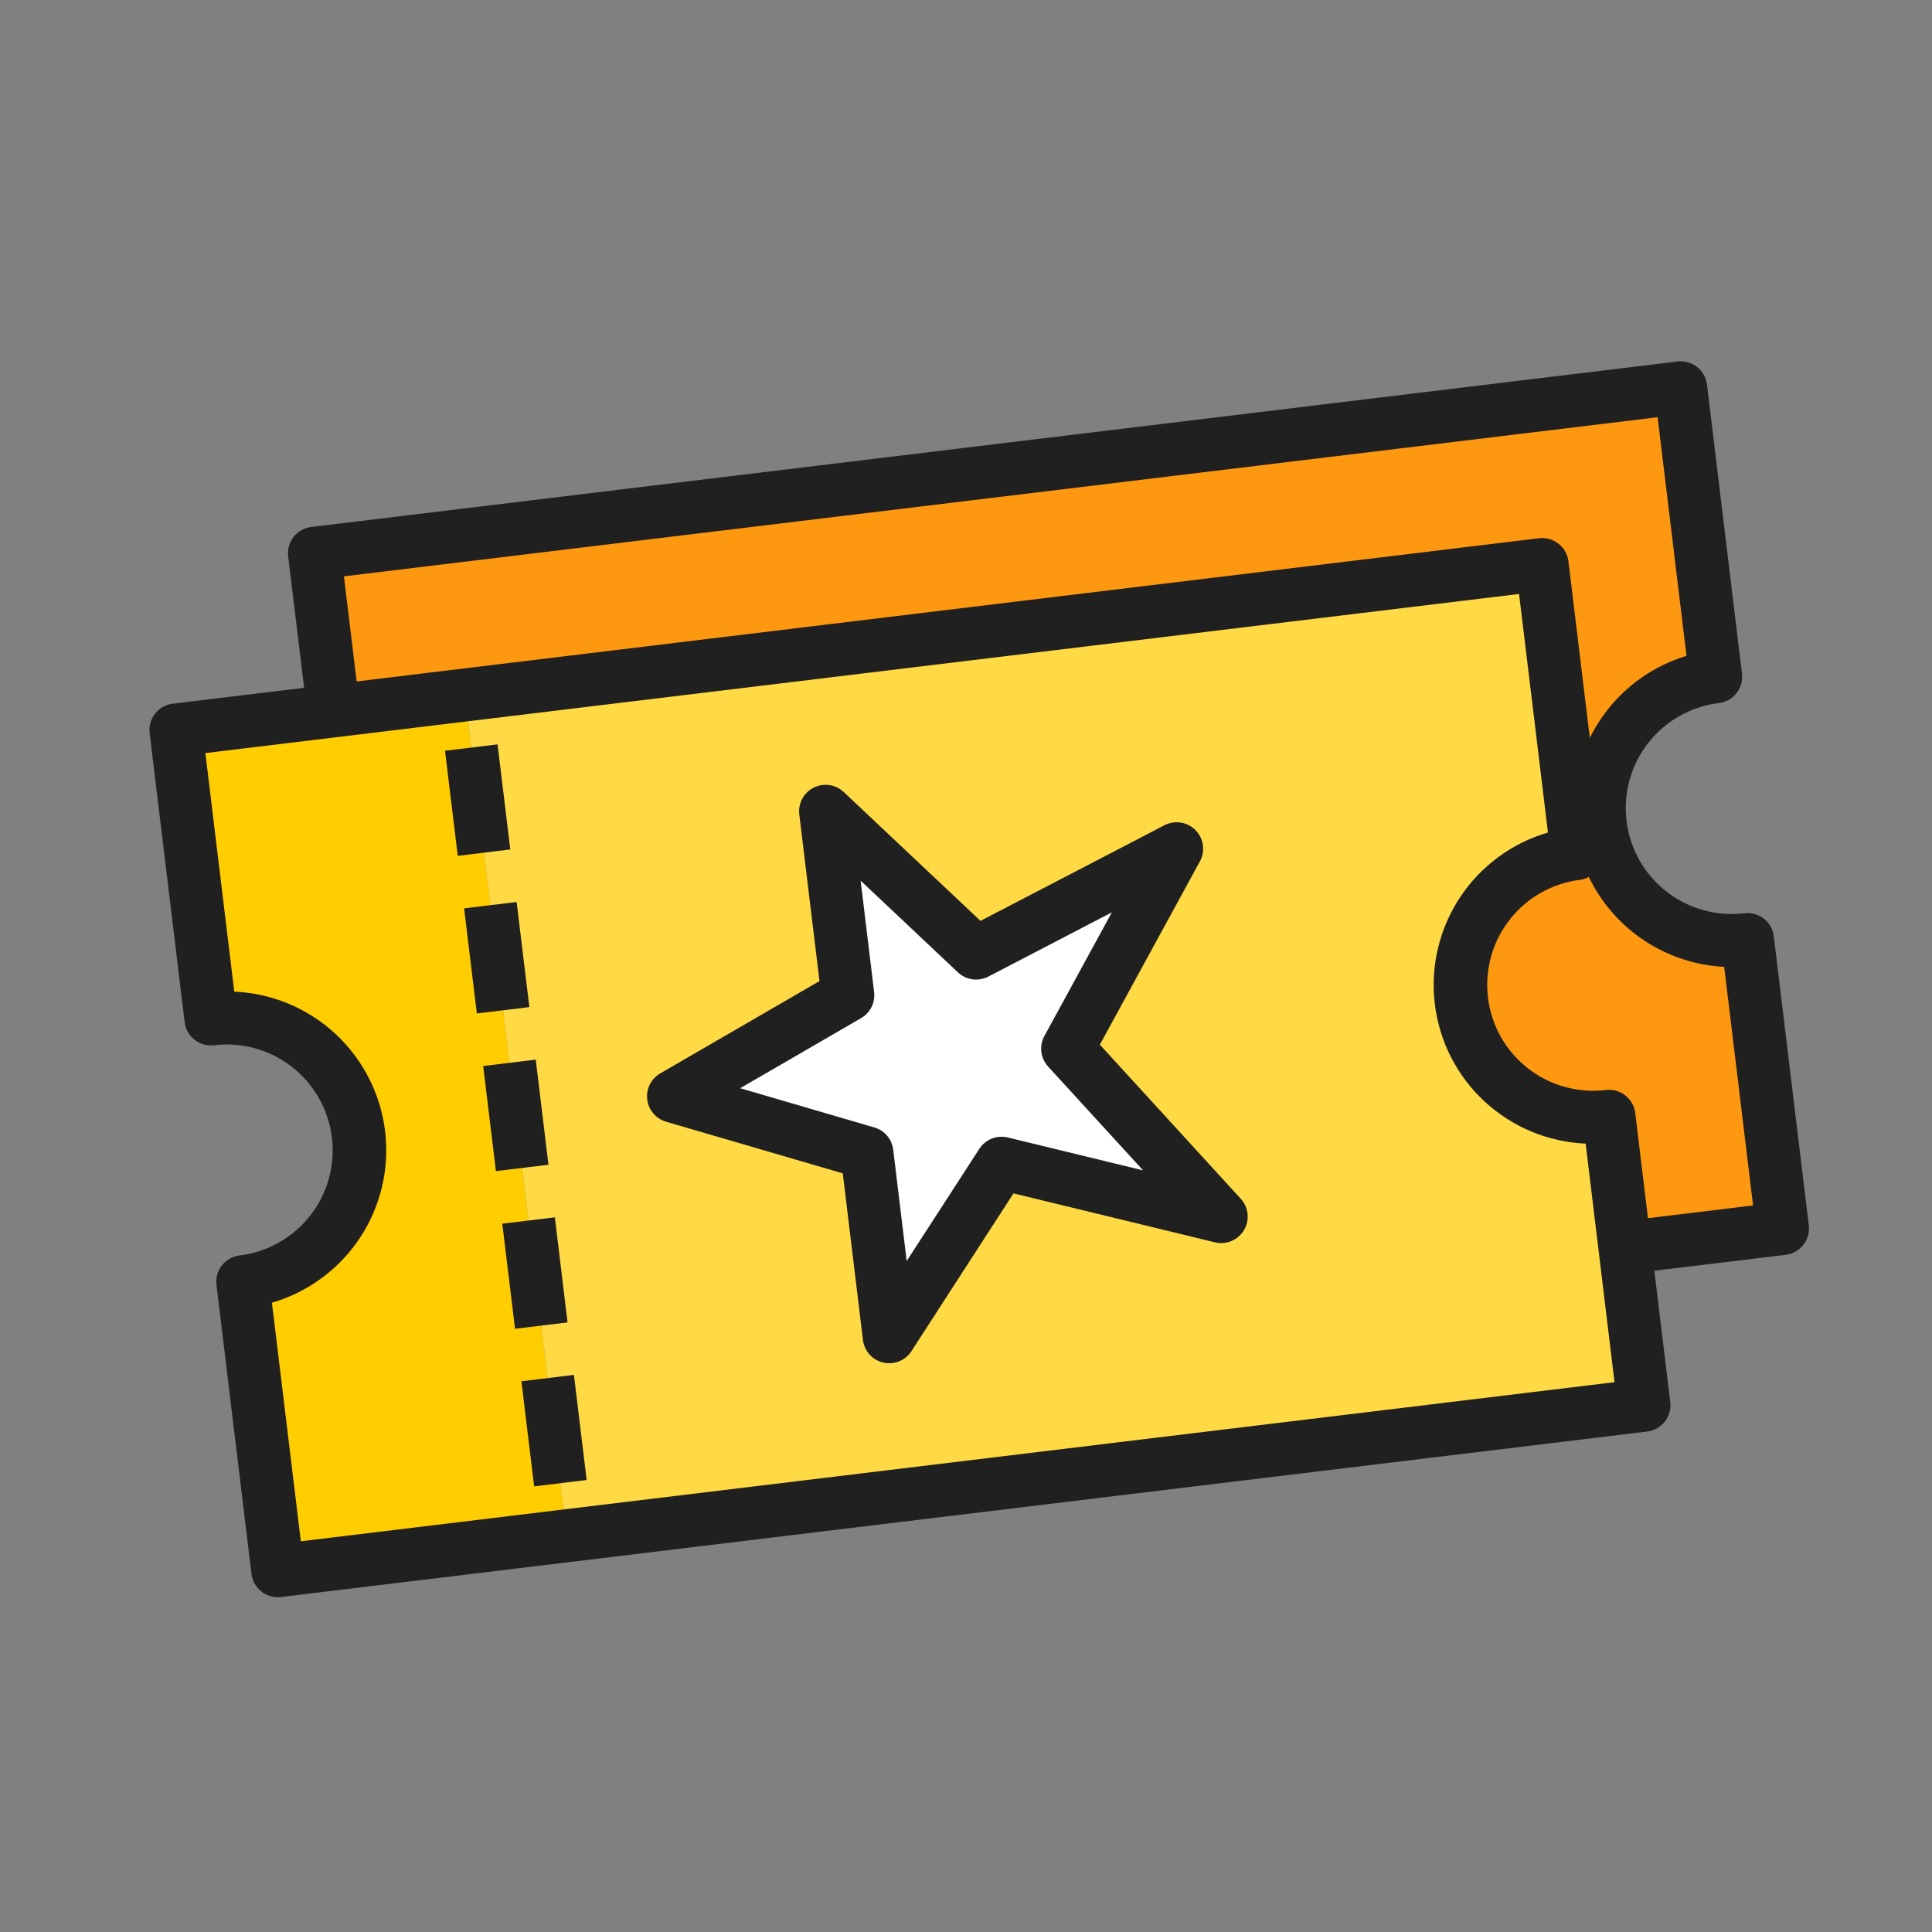
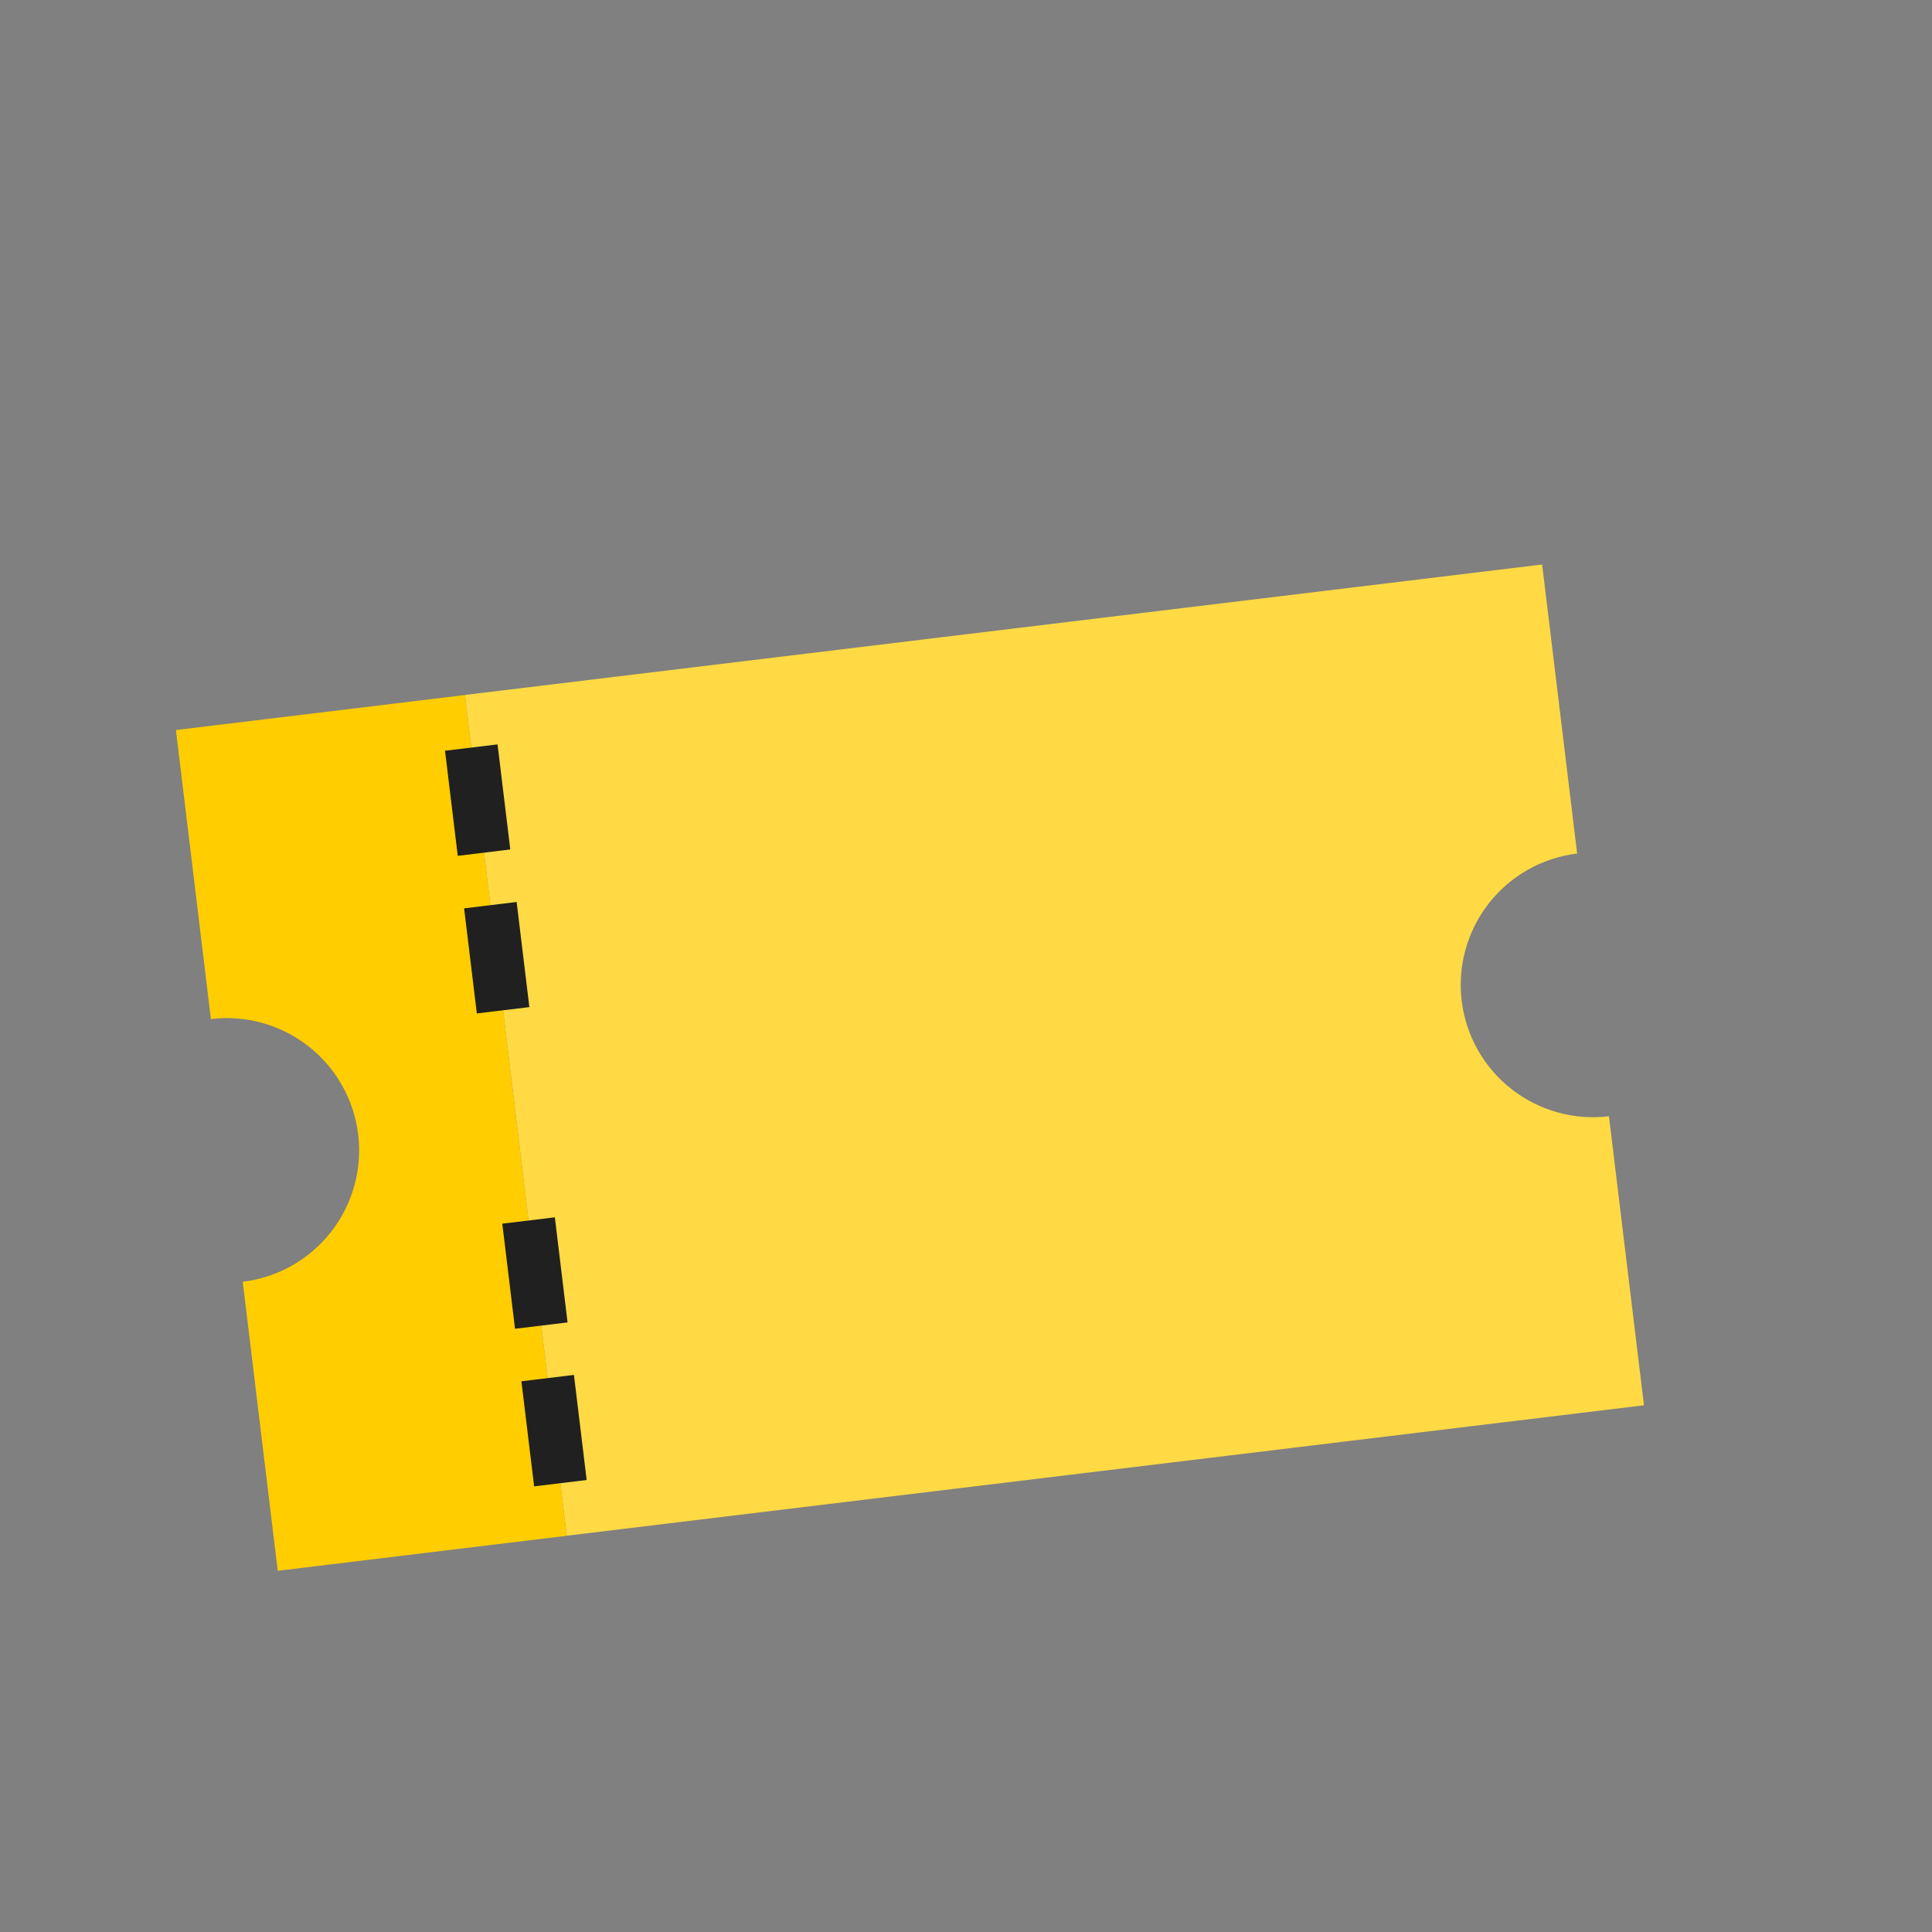
<svg xmlns="http://www.w3.org/2000/svg" width="73" height="73" viewBox="0 0 73 73" fill="none">
  <rect x="0" y="0" width="73" height="73" fill="#808080" stroke="none" />
  <g clip-path="url(#clip0_640_307)">
    <g clip-path="url(#clip1_640_307)">
-       <path d="M6.647 27.584L17.567 26.261L21.414 58.029L10.494 59.352L9.172 48.431C10.488 48.272 11.687 47.596 12.505 46.552C13.323 45.509 13.694 44.183 13.534 42.867C13.375 41.55 12.699 40.351 11.655 39.533C10.611 38.715 9.286 38.344 7.969 38.504L6.647 27.584Z" fill="#FFCD00" />
+       <path d="M6.647 27.584L17.567 26.261L21.414 58.029L10.494 59.352L9.172 48.431C10.488 48.272 11.687 47.596 12.505 46.552C13.323 45.509 13.694 44.183 13.534 42.867C13.375 41.55 12.699 40.351 11.655 39.533C10.611 38.715 9.286 38.344 7.969 38.504L6.647 27.584" fill="#FFCD00" />
      <path d="M17.567 26.259L58.269 21.33L59.592 32.25C58.275 32.41 57.076 33.085 56.258 34.129C55.44 35.173 55.07 36.498 55.229 37.815C55.389 39.131 56.064 40.331 57.108 41.149C58.152 41.967 59.478 42.337 60.794 42.178L62.117 53.098L21.414 58.027L17.567 26.259Z" fill="#FFDA44" />
-       <path d="M11.882 20.906L63.505 14.654L64.827 25.574C63.511 25.733 62.312 26.409 61.493 27.453C60.675 28.497 60.305 29.822 60.465 31.139C60.624 32.455 61.3 33.654 62.344 34.473C63.387 35.291 64.713 35.661 66.03 35.501L67.352 46.422L61.396 47.143L60.795 42.179C59.478 42.339 58.152 41.969 57.109 41.151C56.065 40.332 55.389 39.133 55.23 37.817C55.07 36.5 55.44 35.174 56.258 34.131C57.077 33.087 58.276 32.411 59.592 32.252L58.27 21.332L12.603 26.862L11.882 20.906Z" fill="#FF9811" />
-       <path d="M31.194 30.653L36.879 36.008L44.46 32.068L40.338 39.619L46.144 45.967L37.841 43.95L33.599 50.508L32.757 43.559L25.447 41.422L32.036 37.602L31.194 30.653Z" fill="white" />
-       <path d="M45.337 32.549C45.44 32.361 45.48 32.144 45.451 31.932C45.421 31.72 45.324 31.522 45.174 31.369C45.024 31.216 44.829 31.115 44.617 31.081C44.406 31.048 44.188 31.083 43.998 31.182L37.047 34.795L31.881 29.927C31.731 29.786 31.541 29.694 31.338 29.664C31.134 29.635 30.927 29.669 30.743 29.761C30.559 29.854 30.409 30.001 30.312 30.182C30.215 30.364 30.176 30.571 30.201 30.775L30.964 37.07L24.945 40.559C24.776 40.657 24.64 40.803 24.552 40.978C24.465 41.153 24.431 41.35 24.455 41.544C24.478 41.738 24.558 41.921 24.685 42.07C24.811 42.22 24.979 42.328 25.166 42.383L31.844 44.335L32.606 50.63C32.631 50.834 32.718 51.026 32.855 51.179C32.992 51.332 33.174 51.438 33.374 51.485C33.575 51.531 33.784 51.514 33.975 51.437C34.166 51.359 34.328 51.225 34.439 51.052L38.294 45.092L45.907 46.941C46.115 46.992 46.334 46.974 46.532 46.891C46.73 46.807 46.895 46.663 47.004 46.478C47.114 46.294 47.16 46.079 47.138 45.865C47.116 45.652 47.026 45.452 46.881 45.294L41.558 39.472L45.337 32.549ZM43.191 44.222L38.078 42.979C37.876 42.931 37.663 42.946 37.47 43.023C37.277 43.101 37.113 43.237 37.001 43.412L34.259 47.647L33.75 43.44C33.726 43.246 33.646 43.063 33.52 42.913C33.393 42.764 33.225 42.656 33.038 42.601L27.968 41.118L32.537 38.469C32.707 38.371 32.843 38.225 32.931 38.05C33.018 37.875 33.052 37.678 33.028 37.484L32.519 33.276L36.193 36.738C36.343 36.881 36.535 36.974 36.741 37.003C36.947 37.032 37.157 36.996 37.342 36.901L42.011 34.473L39.462 39.144C39.362 39.327 39.322 39.536 39.347 39.743C39.372 39.95 39.461 40.144 39.601 40.298L43.191 44.222Z" fill="#202020" />
-       <path d="M10.889 21.024L11.491 25.988L6.527 26.589C6.263 26.621 6.024 26.756 5.86 26.965C5.696 27.174 5.622 27.439 5.654 27.702L6.977 38.623C7.009 38.886 7.144 39.126 7.353 39.289C7.561 39.453 7.827 39.527 8.09 39.495C9.143 39.367 10.204 39.663 11.039 40.318C11.873 40.972 12.414 41.932 12.542 42.985C12.669 44.038 12.373 45.099 11.719 45.934C11.064 46.769 10.105 47.309 9.052 47.437C8.788 47.469 8.549 47.604 8.385 47.813C8.221 48.022 8.147 48.287 8.179 48.55L9.502 59.47C9.534 59.733 9.669 59.973 9.878 60.137C10.086 60.3 10.351 60.374 10.615 60.343L62.238 54.09C62.501 54.059 62.741 53.923 62.904 53.715C63.068 53.506 63.142 53.241 63.11 52.977L62.509 48.014L67.473 47.413C67.736 47.381 67.976 47.245 68.139 47.037C68.303 46.828 68.377 46.563 68.345 46.3L67.022 35.379C66.991 35.116 66.856 34.876 66.647 34.712C66.438 34.549 66.173 34.475 65.91 34.507C64.856 34.634 63.796 34.338 62.961 33.684C62.126 33.029 61.585 32.07 61.458 31.017C61.33 29.964 61.626 28.903 62.281 28.068C62.935 27.233 63.895 26.692 64.948 26.565C65.211 26.533 65.451 26.398 65.614 26.189C65.778 25.98 65.852 25.715 65.82 25.452L64.498 14.532C64.466 14.268 64.331 14.028 64.122 13.865C63.913 13.701 63.648 13.627 63.385 13.659L11.762 19.911C11.498 19.943 11.259 20.078 11.095 20.287C10.931 20.496 10.857 20.761 10.889 21.024ZM65.148 36.533L66.239 45.547L62.268 46.028L61.788 42.057C61.756 41.794 61.62 41.554 61.412 41.39C61.203 41.227 60.938 41.153 60.675 41.185C59.621 41.312 58.561 41.016 57.726 40.362C56.891 39.707 56.35 38.748 56.223 37.695C56.095 36.642 56.391 35.581 57.046 34.746C57.7 33.911 58.659 33.37 59.713 33.243C59.825 33.227 59.933 33.19 60.032 33.134C60.501 34.107 61.223 34.937 62.123 35.535C63.024 36.133 64.068 36.478 65.148 36.533ZM58.489 31.457C57.124 31.855 55.945 32.726 55.162 33.913C54.379 35.1 54.043 36.526 54.214 37.938C54.385 39.35 55.052 40.655 56.095 41.62C57.139 42.586 58.492 43.15 59.913 43.211L61.004 52.225L11.367 58.237L10.275 49.223C11.64 48.824 12.82 47.954 13.603 46.767C14.386 45.58 14.722 44.153 14.551 42.742C14.38 41.33 13.713 40.025 12.669 39.059C11.625 38.093 10.273 37.53 8.852 37.469L7.76 28.455L57.397 22.443L58.489 31.457ZM62.632 15.765L63.724 24.779C62.935 25.018 62.204 25.417 61.575 25.951C60.947 26.484 60.435 27.141 60.071 27.881L59.263 21.209C59.231 20.946 59.096 20.706 58.887 20.543C58.678 20.379 58.413 20.305 58.15 20.337L13.476 25.748L12.995 21.777L62.632 15.765Z" fill="#202020" />
      <path d="M19.701 52.191L20.182 56.162L22.167 55.922L21.686 51.951L19.701 52.191Z" fill="#202020" />
      <path d="M18.979 46.236L19.46 50.207L21.445 49.967L20.965 45.996L18.979 46.236Z" fill="#202020" />
-       <path d="M18.257 40.279L18.738 44.25L20.724 44.01L20.243 40.038L18.257 40.279Z" fill="#202020" />
      <path d="M17.536 34.322L18.017 38.293L20.002 38.053L19.521 34.081L17.536 34.322Z" fill="#202020" />
      <path d="M16.815 28.367L17.296 32.338L19.281 32.097L18.8 28.126L16.815 28.367Z" fill="#202020" />
    </g>
  </g>
  <defs>
    <clipPath id="clip0_640_307">
      <rect width="72" height="72" fill="white" transform="translate(0.5 0.508)" />
    </clipPath>
    <clipPath id="clip1_640_307">
      <rect width="64" height="64" fill="white" transform="translate(9.079 72.617) rotate(-96.906)" />
    </clipPath>
  </defs>
</svg>